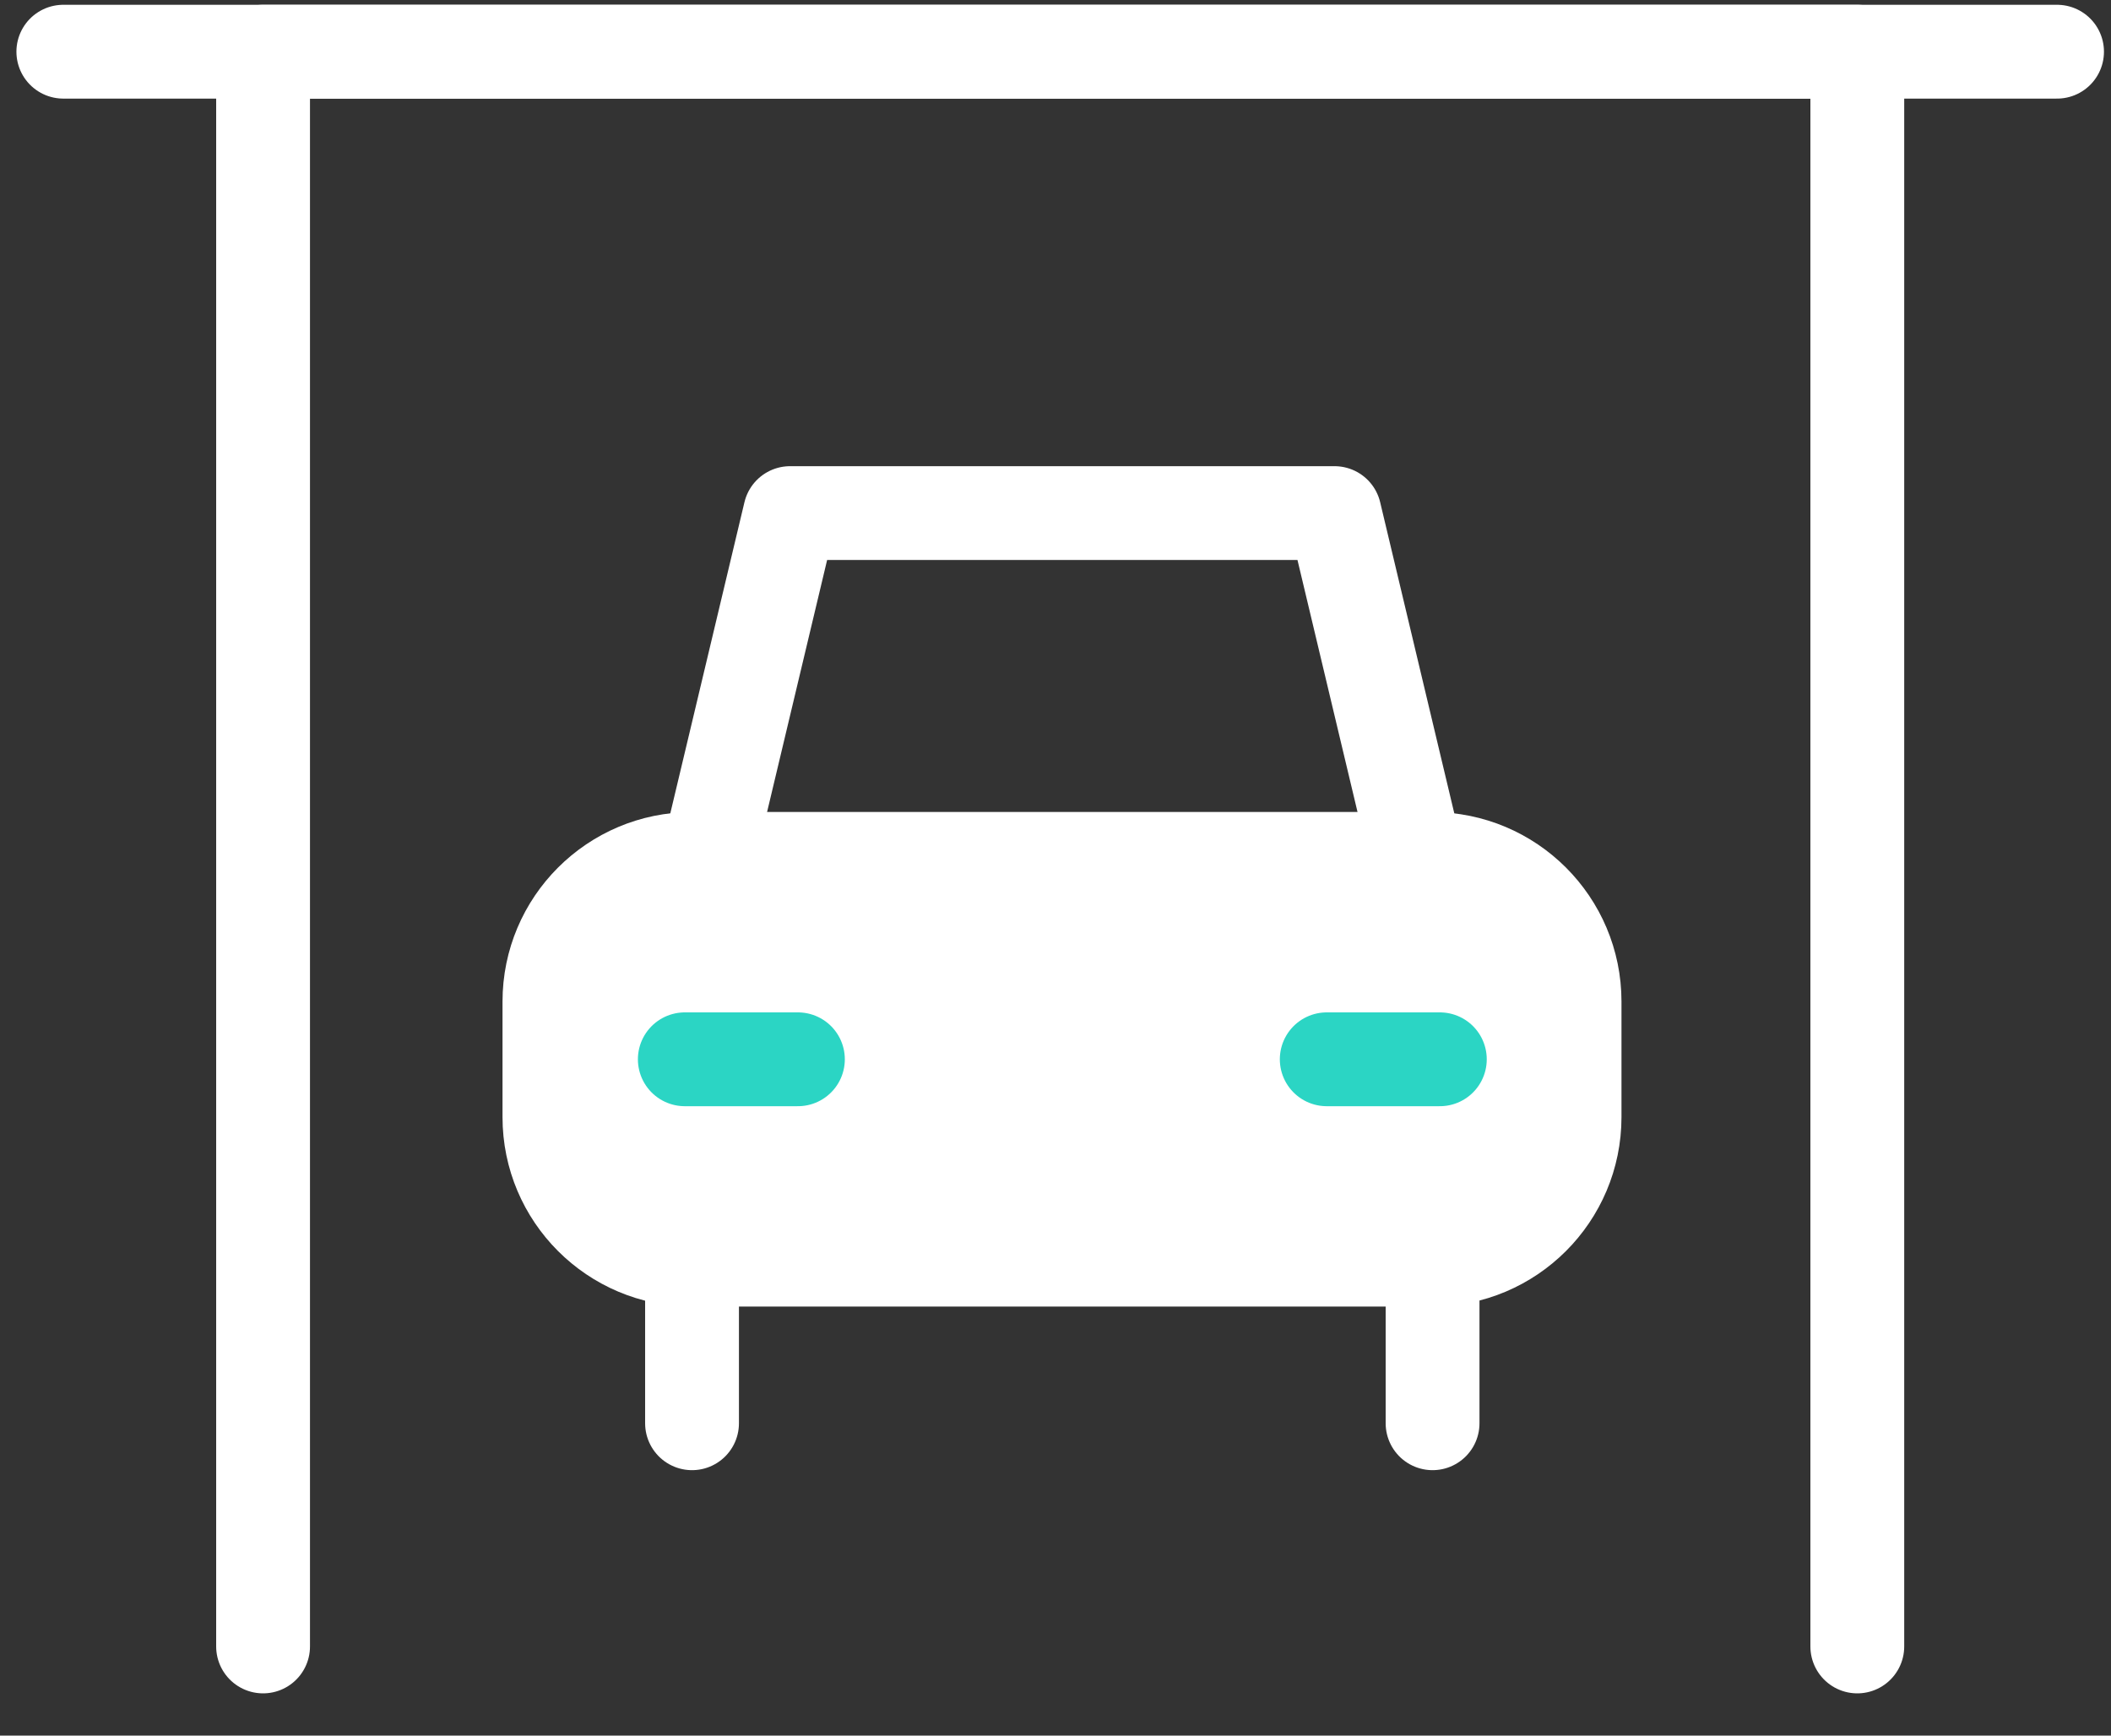
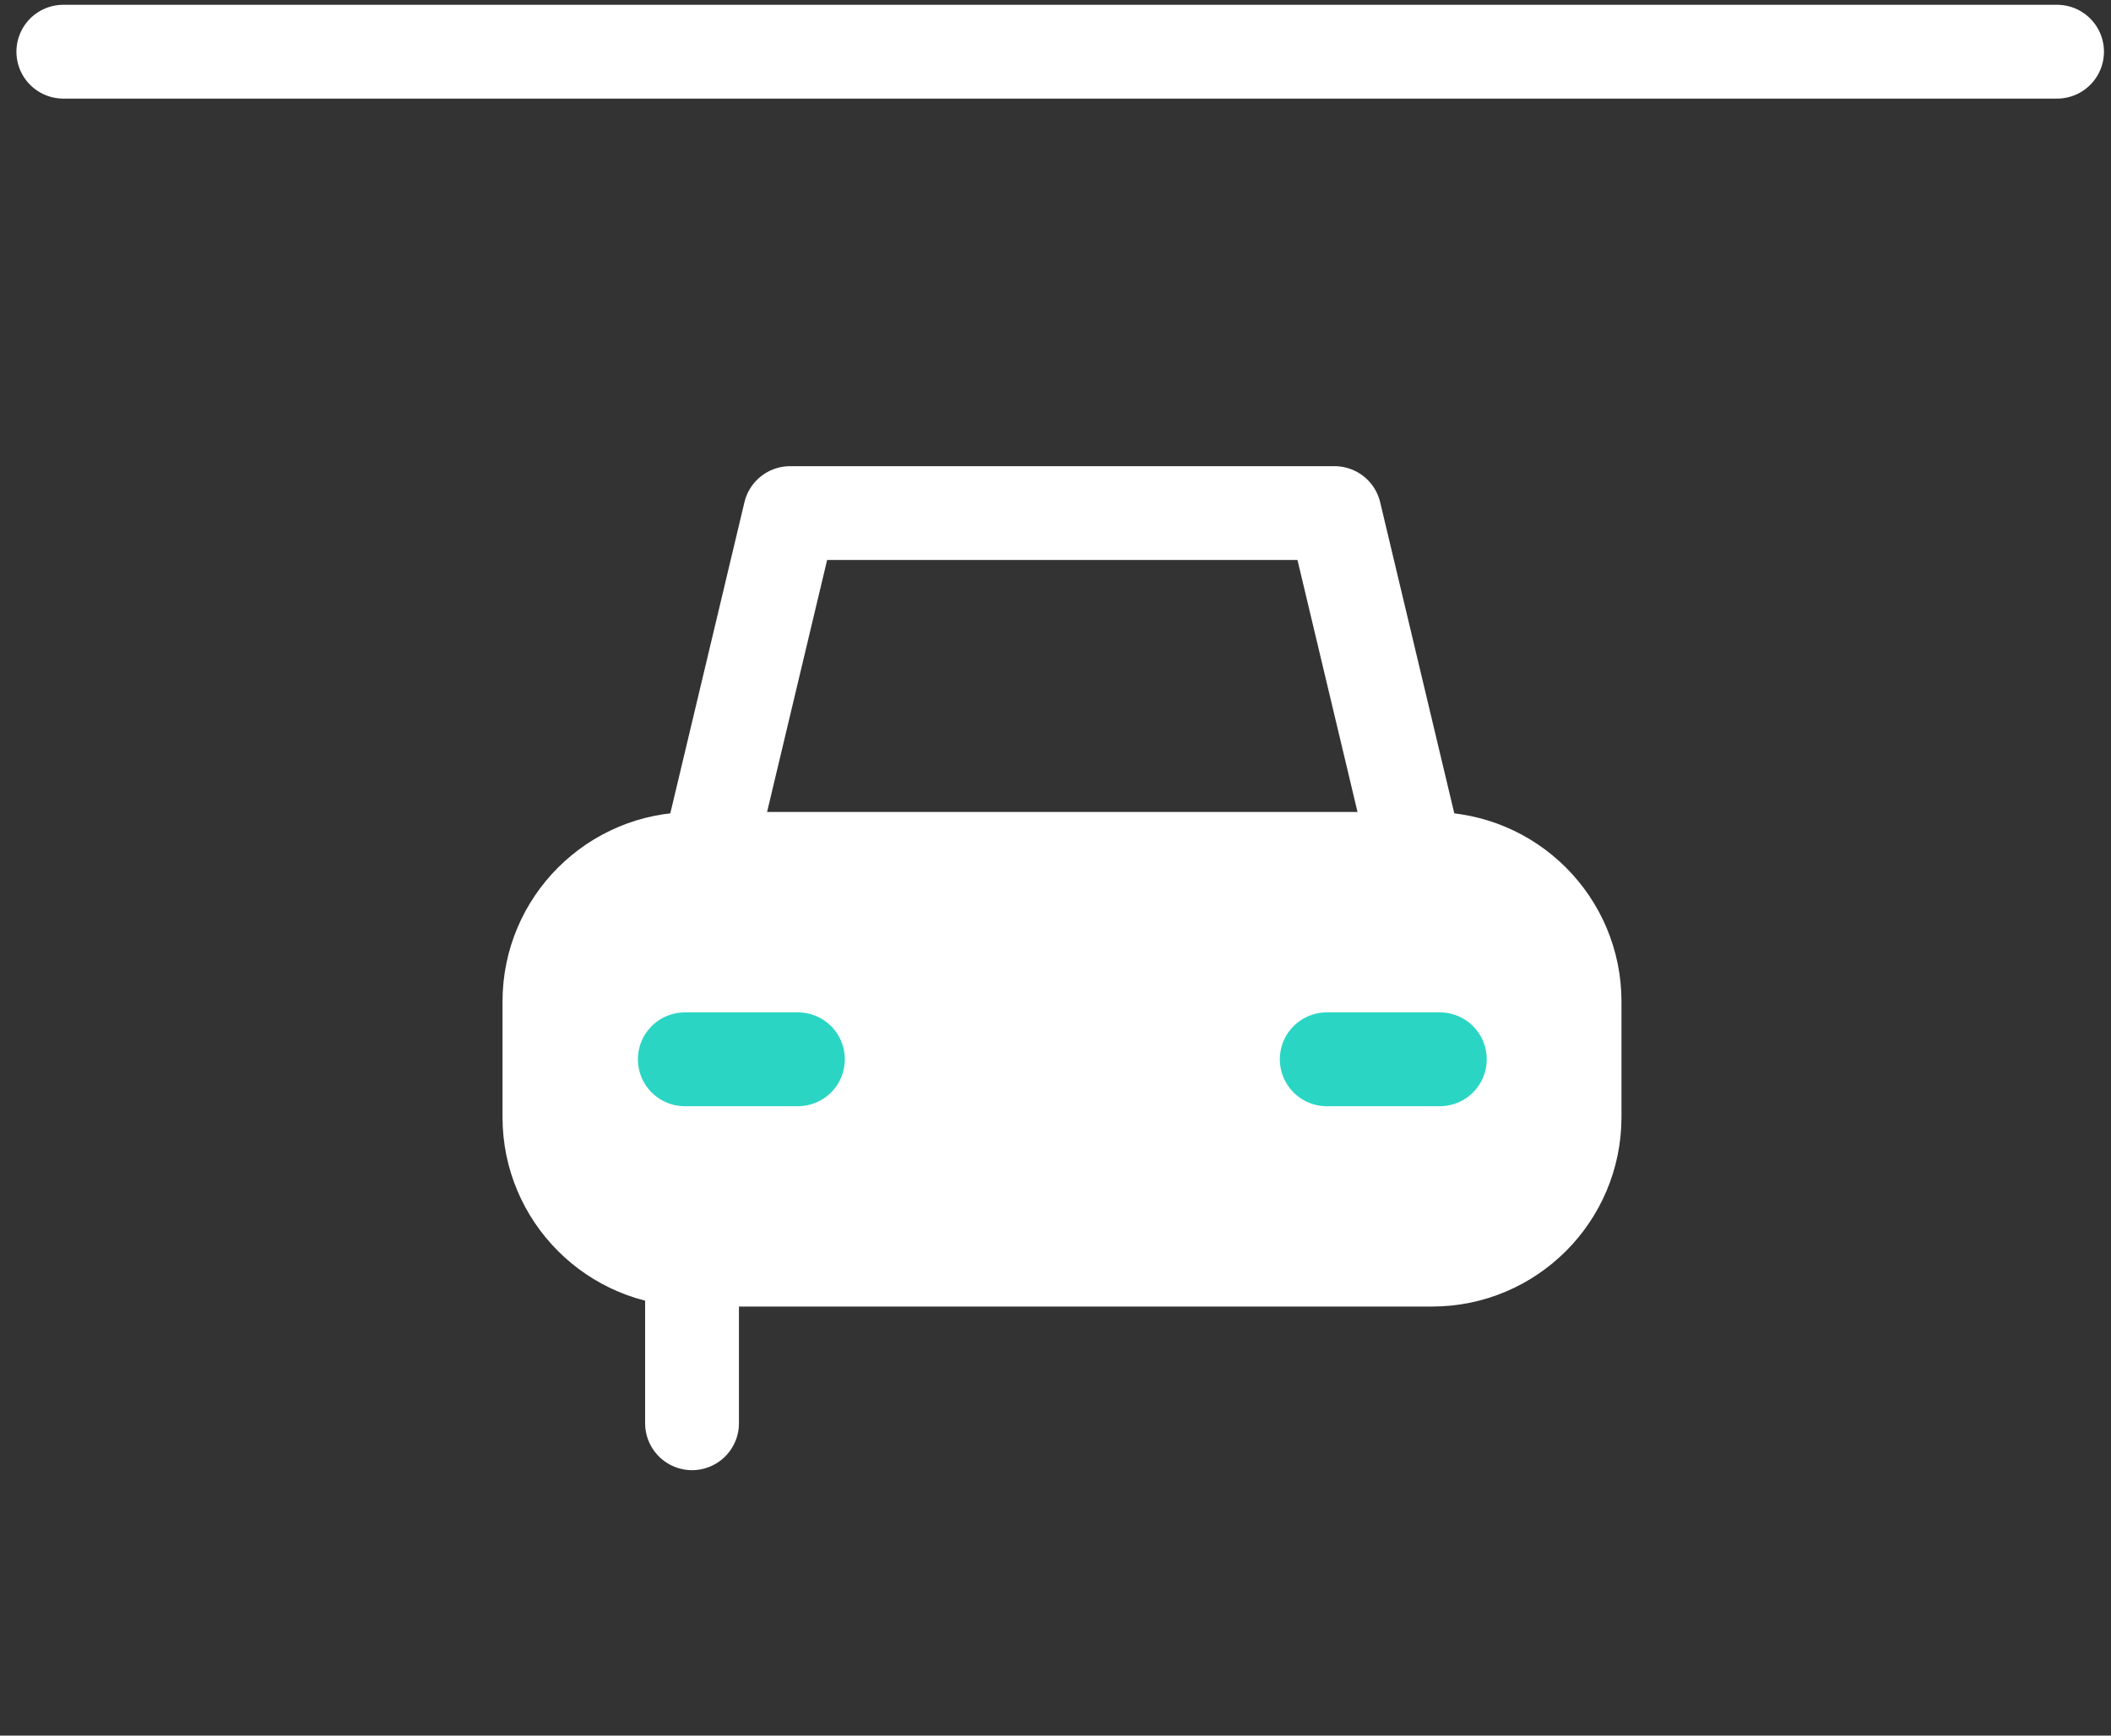
<svg xmlns="http://www.w3.org/2000/svg" width="45" height="37" viewBox="0 0 45 37" fill="none">
  <rect x="0" y="0" width="45" height="37" fill="#333333" stroke="none" />
  <path d="M30.526 18.312H14.752C13.073 18.312 11.712 19.673 11.712 21.351V23.814C11.712 25.492 13.073 26.853 14.752 26.853H30.526C32.204 26.853 33.565 25.492 33.565 23.814V21.351C33.565 19.673 32.204 18.312 30.526 18.312Z" fill="white" stroke="white" stroke-width="2" stroke-linecap="round" stroke-linejoin="round" />
  <path d="M30.205 18.312H15.085L16.842 10.938H28.448L30.205 18.312Z" stroke="white" stroke-width="2" stroke-linecap="round" stroke-linejoin="round" />
  <path d="M14.598 22.582H17.009" stroke="#2BD5C4" stroke-width="2" stroke-linecap="round" stroke-linejoin="round" />
  <path d="M30.693 22.582H28.282" stroke="#2BD5C4" stroke-width="2" stroke-linecap="round" stroke-linejoin="round" />
  <path d="M14.752 26.866V30.341" stroke="white" stroke-width="2" stroke-linecap="round" stroke-linejoin="round" />
-   <path d="M30.538 26.866V30.341" stroke="white" stroke-width="2" stroke-linecap="round" stroke-linejoin="round" />
-   <path d="M5.608 35.099V1.102H39.592V35.099" stroke="white" stroke-width="2" stroke-linecap="round" stroke-linejoin="round" />
  <path d="M1.35 1.102H43.85" stroke="white" stroke-width="2" stroke-linecap="round" stroke-linejoin="round" />
</svg>